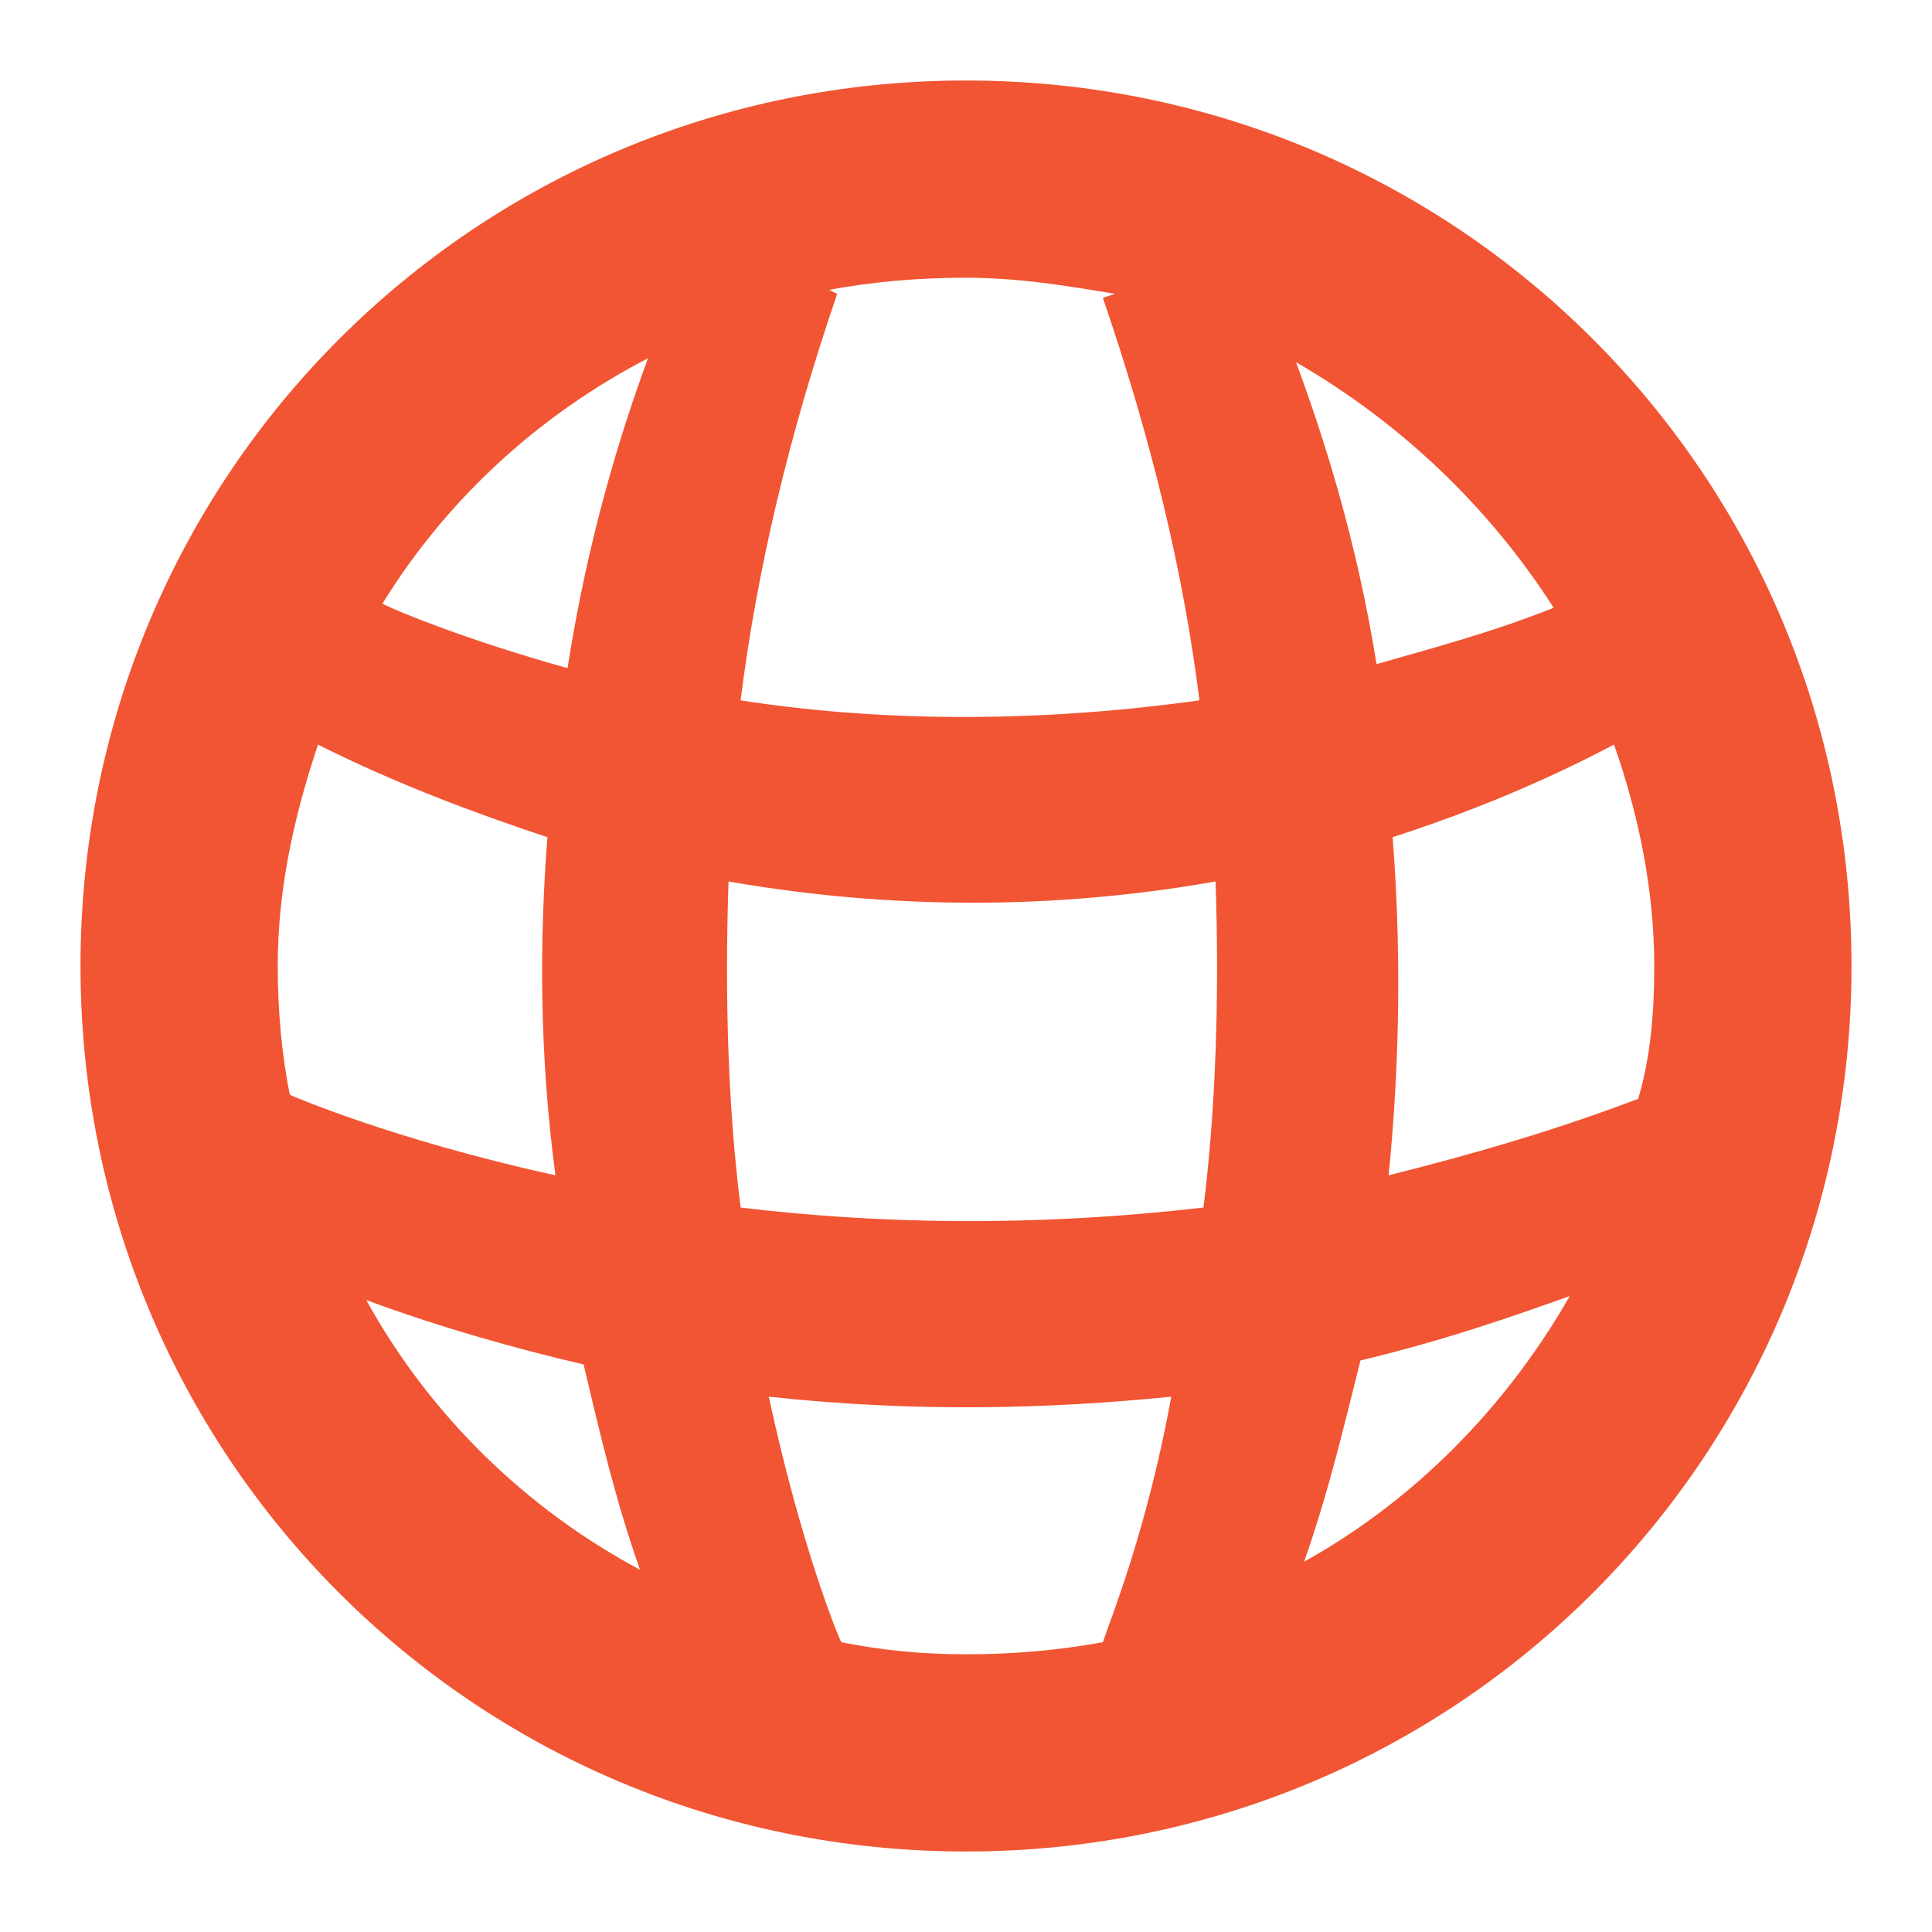
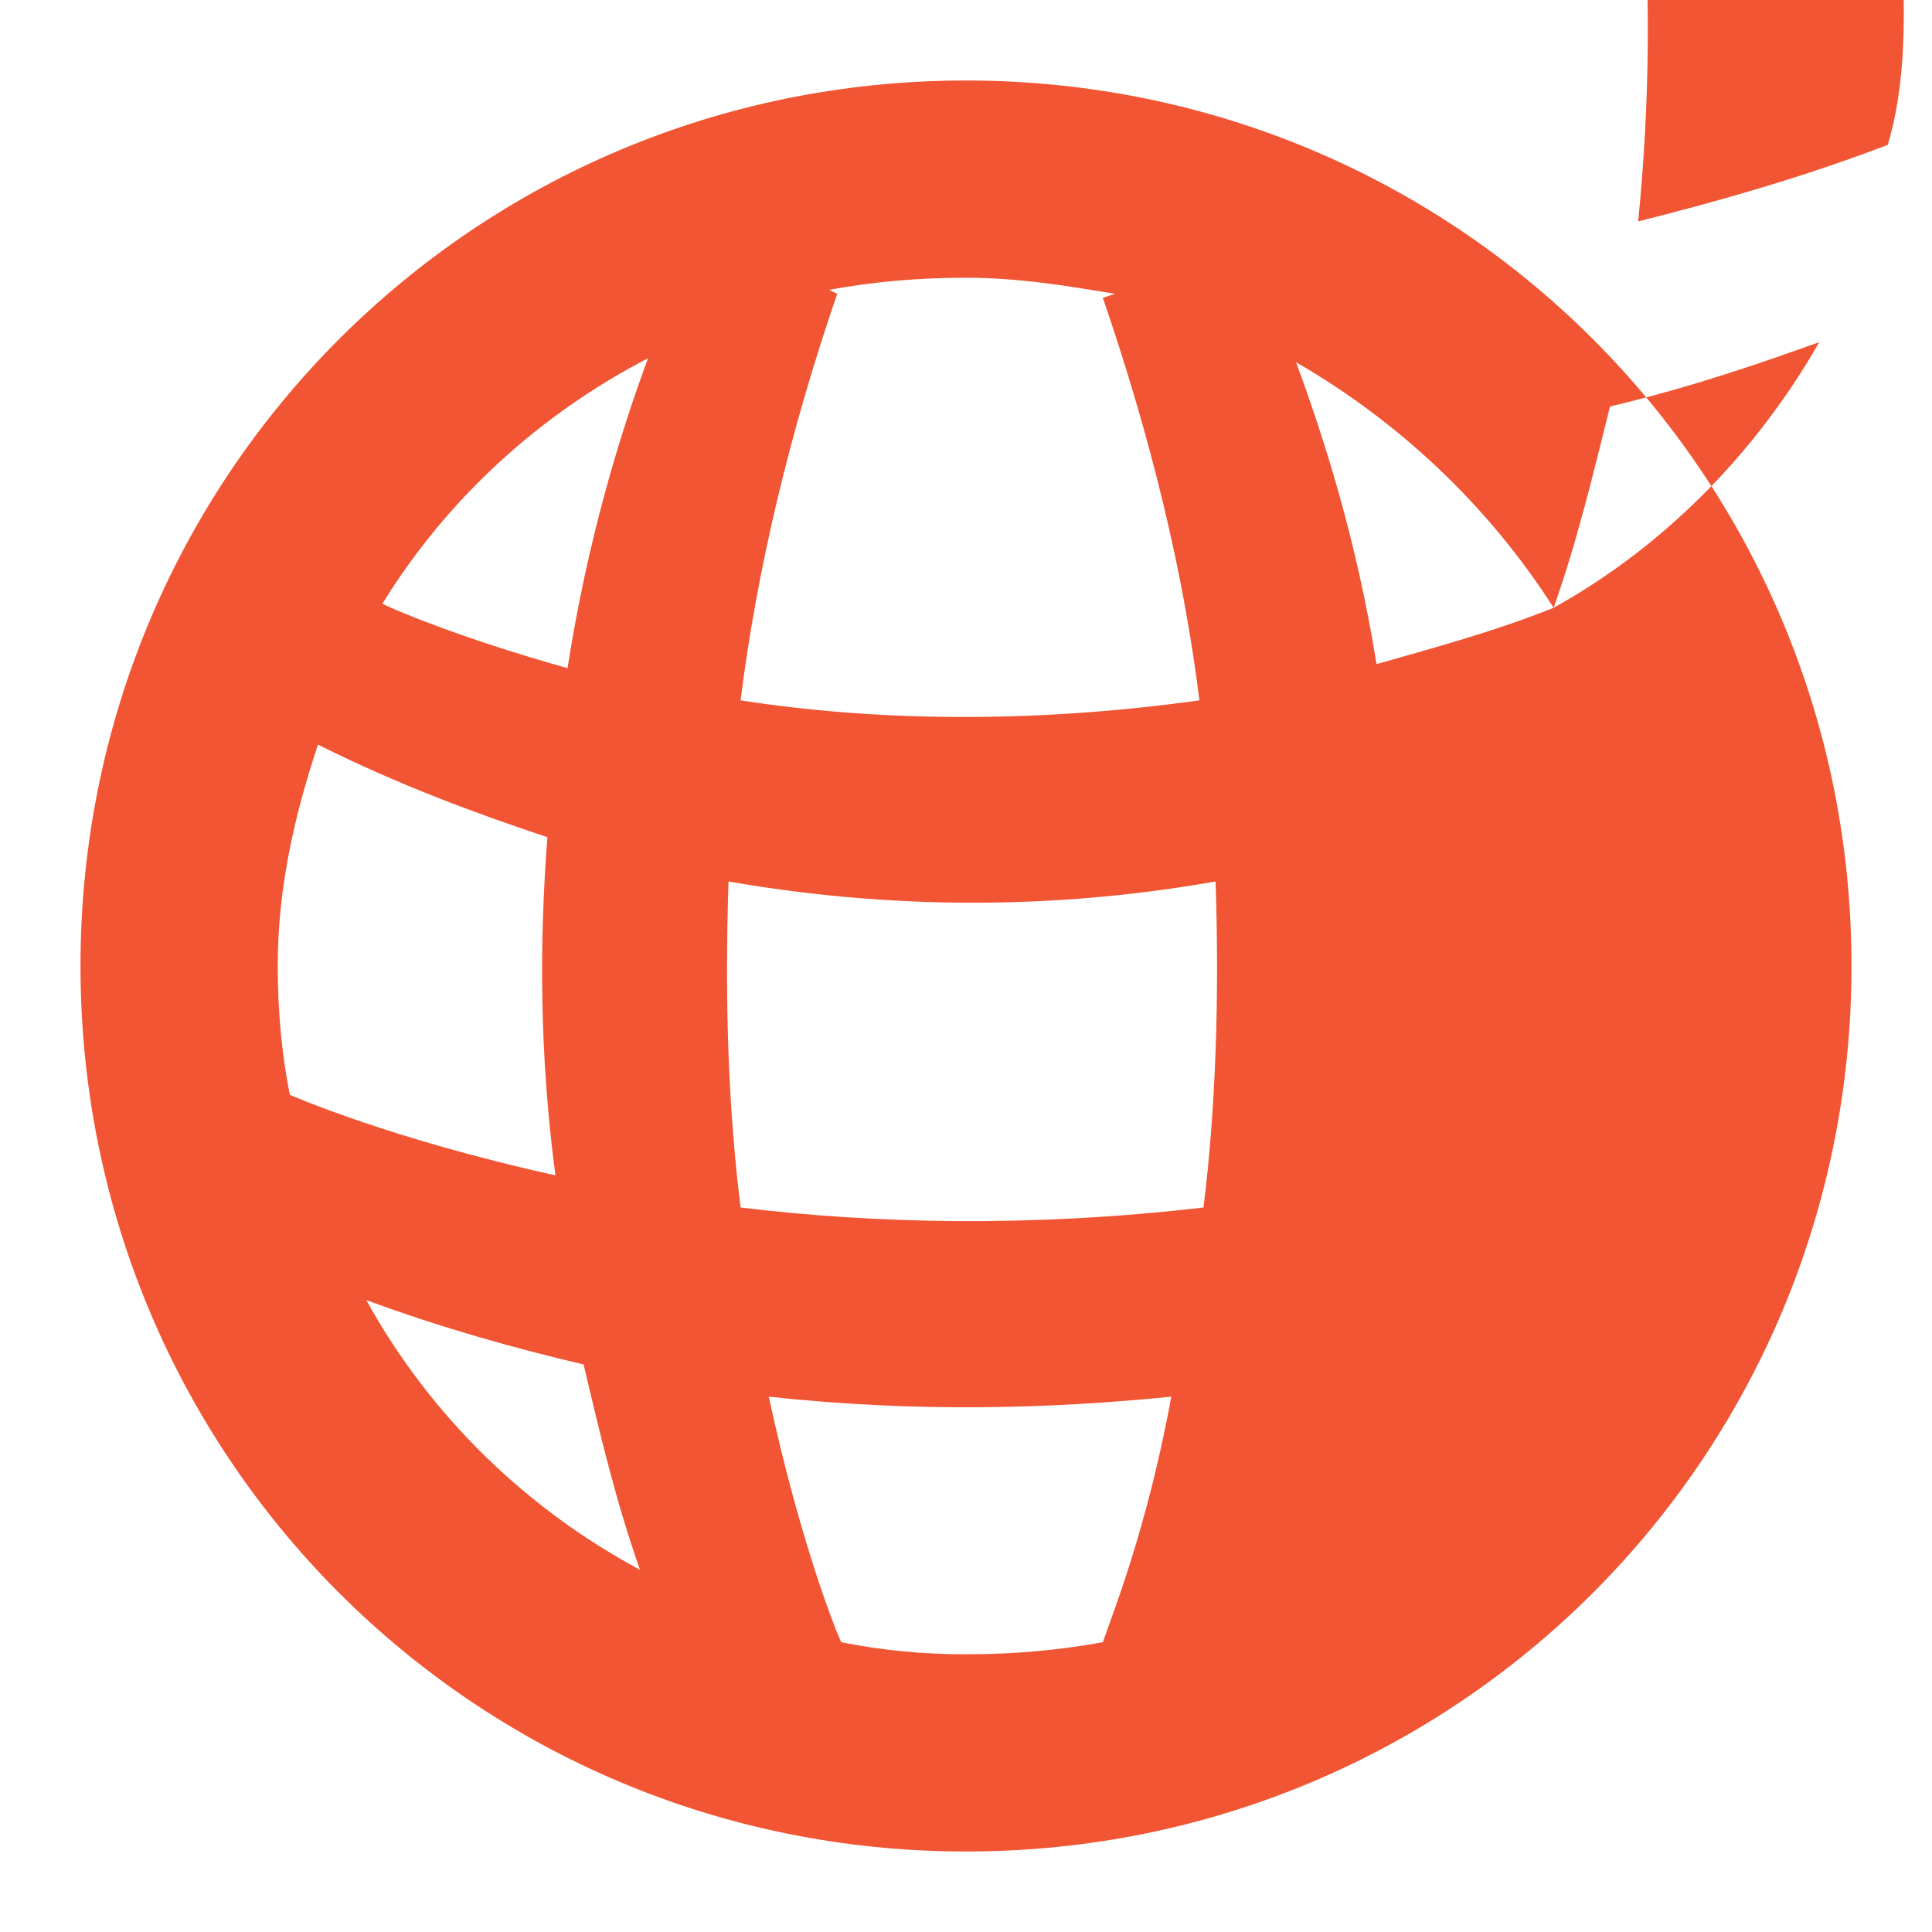
<svg xmlns="http://www.w3.org/2000/svg" class="svg-icon" style="width: 1em; height: 1em;vertical-align: middle;fill: currentColor;overflow: hidden;" viewBox="0 0 1024 1024" version="1.1">
-   <path d="M512 42.667C251.733 42.667 42.667 251.733 42.667 512s209.067 469.333 469.333 469.333 469.333-209.067 469.333-469.333S772.267 42.667 512 42.667z m-72.533 110.933c23.467-4.267 46.933-6.4 72.533-6.4 27.733 0 53.333 4.267 78.933 8.533l-6.4 2.133c25.6 74.667 42.667 145.067 51.2 213.333-91.733 12.8-174.933 10.667-243.2 0 8.533-68.267 25.6-140.8 51.2-215.467l-4.267-2.133z m-285.867 426.667c-4.267-21.333-6.4-44.8-6.4-68.267 0-40.533 8.533-78.933 21.333-117.333 42.667 21.333 83.2 36.267 121.6 49.067-4.267 55.467-4.267 115.2 4.267 179.2-87.467-19.2-140.8-42.667-140.8-42.667z m40.533 108.8c40.533 14.933 78.933 25.6 115.2 34.133 8.533 36.267 17.067 72.533 29.867 108.8-59.733-32-110.933-81.067-145.067-142.933z m106.667-334.933c-53.333-14.933-89.6-29.867-98.133-34.133 34.133-55.467 83.2-100.267 140.8-130.133-14.933 40.533-32 96-42.667 164.267z m283.733 516.267c-23.467 4.267-46.933 6.4-72.533 6.4-23.467 0-44.8-2.133-66.133-6.4-2.133-4.267-21.333-51.2-38.4-130.133 78.933 8.533 149.333 6.4 213.333 0-12.8 70.4-32 117.333-36.267 130.133zM637.867 640c-91.733 10.667-174.933 8.533-245.333 0-6.4-51.2-8.533-108.8-6.4-172.8 98.133 17.067 185.6 12.8 258.133 0 2.133 61.867 0 121.6-6.4 172.8z m185.6-317.867c-32 12.8-64 21.333-93.867 29.867-10.667-66.133-27.733-119.467-42.667-160 55.467 32 102.4 76.8 136.533 130.133z m-132.267 505.6c12.8-36.267 21.333-72.533 29.867-106.667 44.8-10.667 81.067-23.467 110.933-34.133-34.133 59.733-83.2 108.8-140.8 140.8z m177.067-245.333c-44.8 17.067-89.6 29.867-132.267 40.533 6.4-64 6.4-123.733 2.133-179.2 66.133-21.333 108.8-44.8 117.333-49.067 12.8 36.267 21.333 76.8 21.333 117.333 0 25.6-2.133 49.067-8.533 70.4z" fill="#F15533" />
+   <path d="M512 42.667C251.733 42.667 42.667 251.733 42.667 512s209.067 469.333 469.333 469.333 469.333-209.067 469.333-469.333S772.267 42.667 512 42.667z m-72.533 110.933c23.467-4.267 46.933-6.4 72.533-6.4 27.733 0 53.333 4.267 78.933 8.533l-6.4 2.133c25.6 74.667 42.667 145.067 51.2 213.333-91.733 12.8-174.933 10.667-243.2 0 8.533-68.267 25.6-140.8 51.2-215.467l-4.267-2.133z m-285.867 426.667c-4.267-21.333-6.4-44.8-6.4-68.267 0-40.533 8.533-78.933 21.333-117.333 42.667 21.333 83.2 36.267 121.6 49.067-4.267 55.467-4.267 115.2 4.267 179.2-87.467-19.2-140.8-42.667-140.8-42.667z m40.533 108.8c40.533 14.933 78.933 25.6 115.2 34.133 8.533 36.267 17.067 72.533 29.867 108.8-59.733-32-110.933-81.067-145.067-142.933z m106.667-334.933c-53.333-14.933-89.6-29.867-98.133-34.133 34.133-55.467 83.2-100.267 140.8-130.133-14.933 40.533-32 96-42.667 164.267z m283.733 516.267c-23.467 4.267-46.933 6.4-72.533 6.4-23.467 0-44.8-2.133-66.133-6.4-2.133-4.267-21.333-51.2-38.4-130.133 78.933 8.533 149.333 6.4 213.333 0-12.8 70.4-32 117.333-36.267 130.133zM637.867 640c-91.733 10.667-174.933 8.533-245.333 0-6.4-51.2-8.533-108.8-6.4-172.8 98.133 17.067 185.6 12.8 258.133 0 2.133 61.867 0 121.6-6.4 172.8z m185.6-317.867c-32 12.8-64 21.333-93.867 29.867-10.667-66.133-27.733-119.467-42.667-160 55.467 32 102.4 76.8 136.533 130.133z c12.8-36.267 21.333-72.533 29.867-106.667 44.8-10.667 81.067-23.467 110.933-34.133-34.133 59.733-83.2 108.8-140.8 140.8z m177.067-245.333c-44.8 17.067-89.6 29.867-132.267 40.533 6.4-64 6.4-123.733 2.133-179.2 66.133-21.333 108.8-44.8 117.333-49.067 12.8 36.267 21.333 76.8 21.333 117.333 0 25.6-2.133 49.067-8.533 70.4z" fill="#F15533" />
</svg>